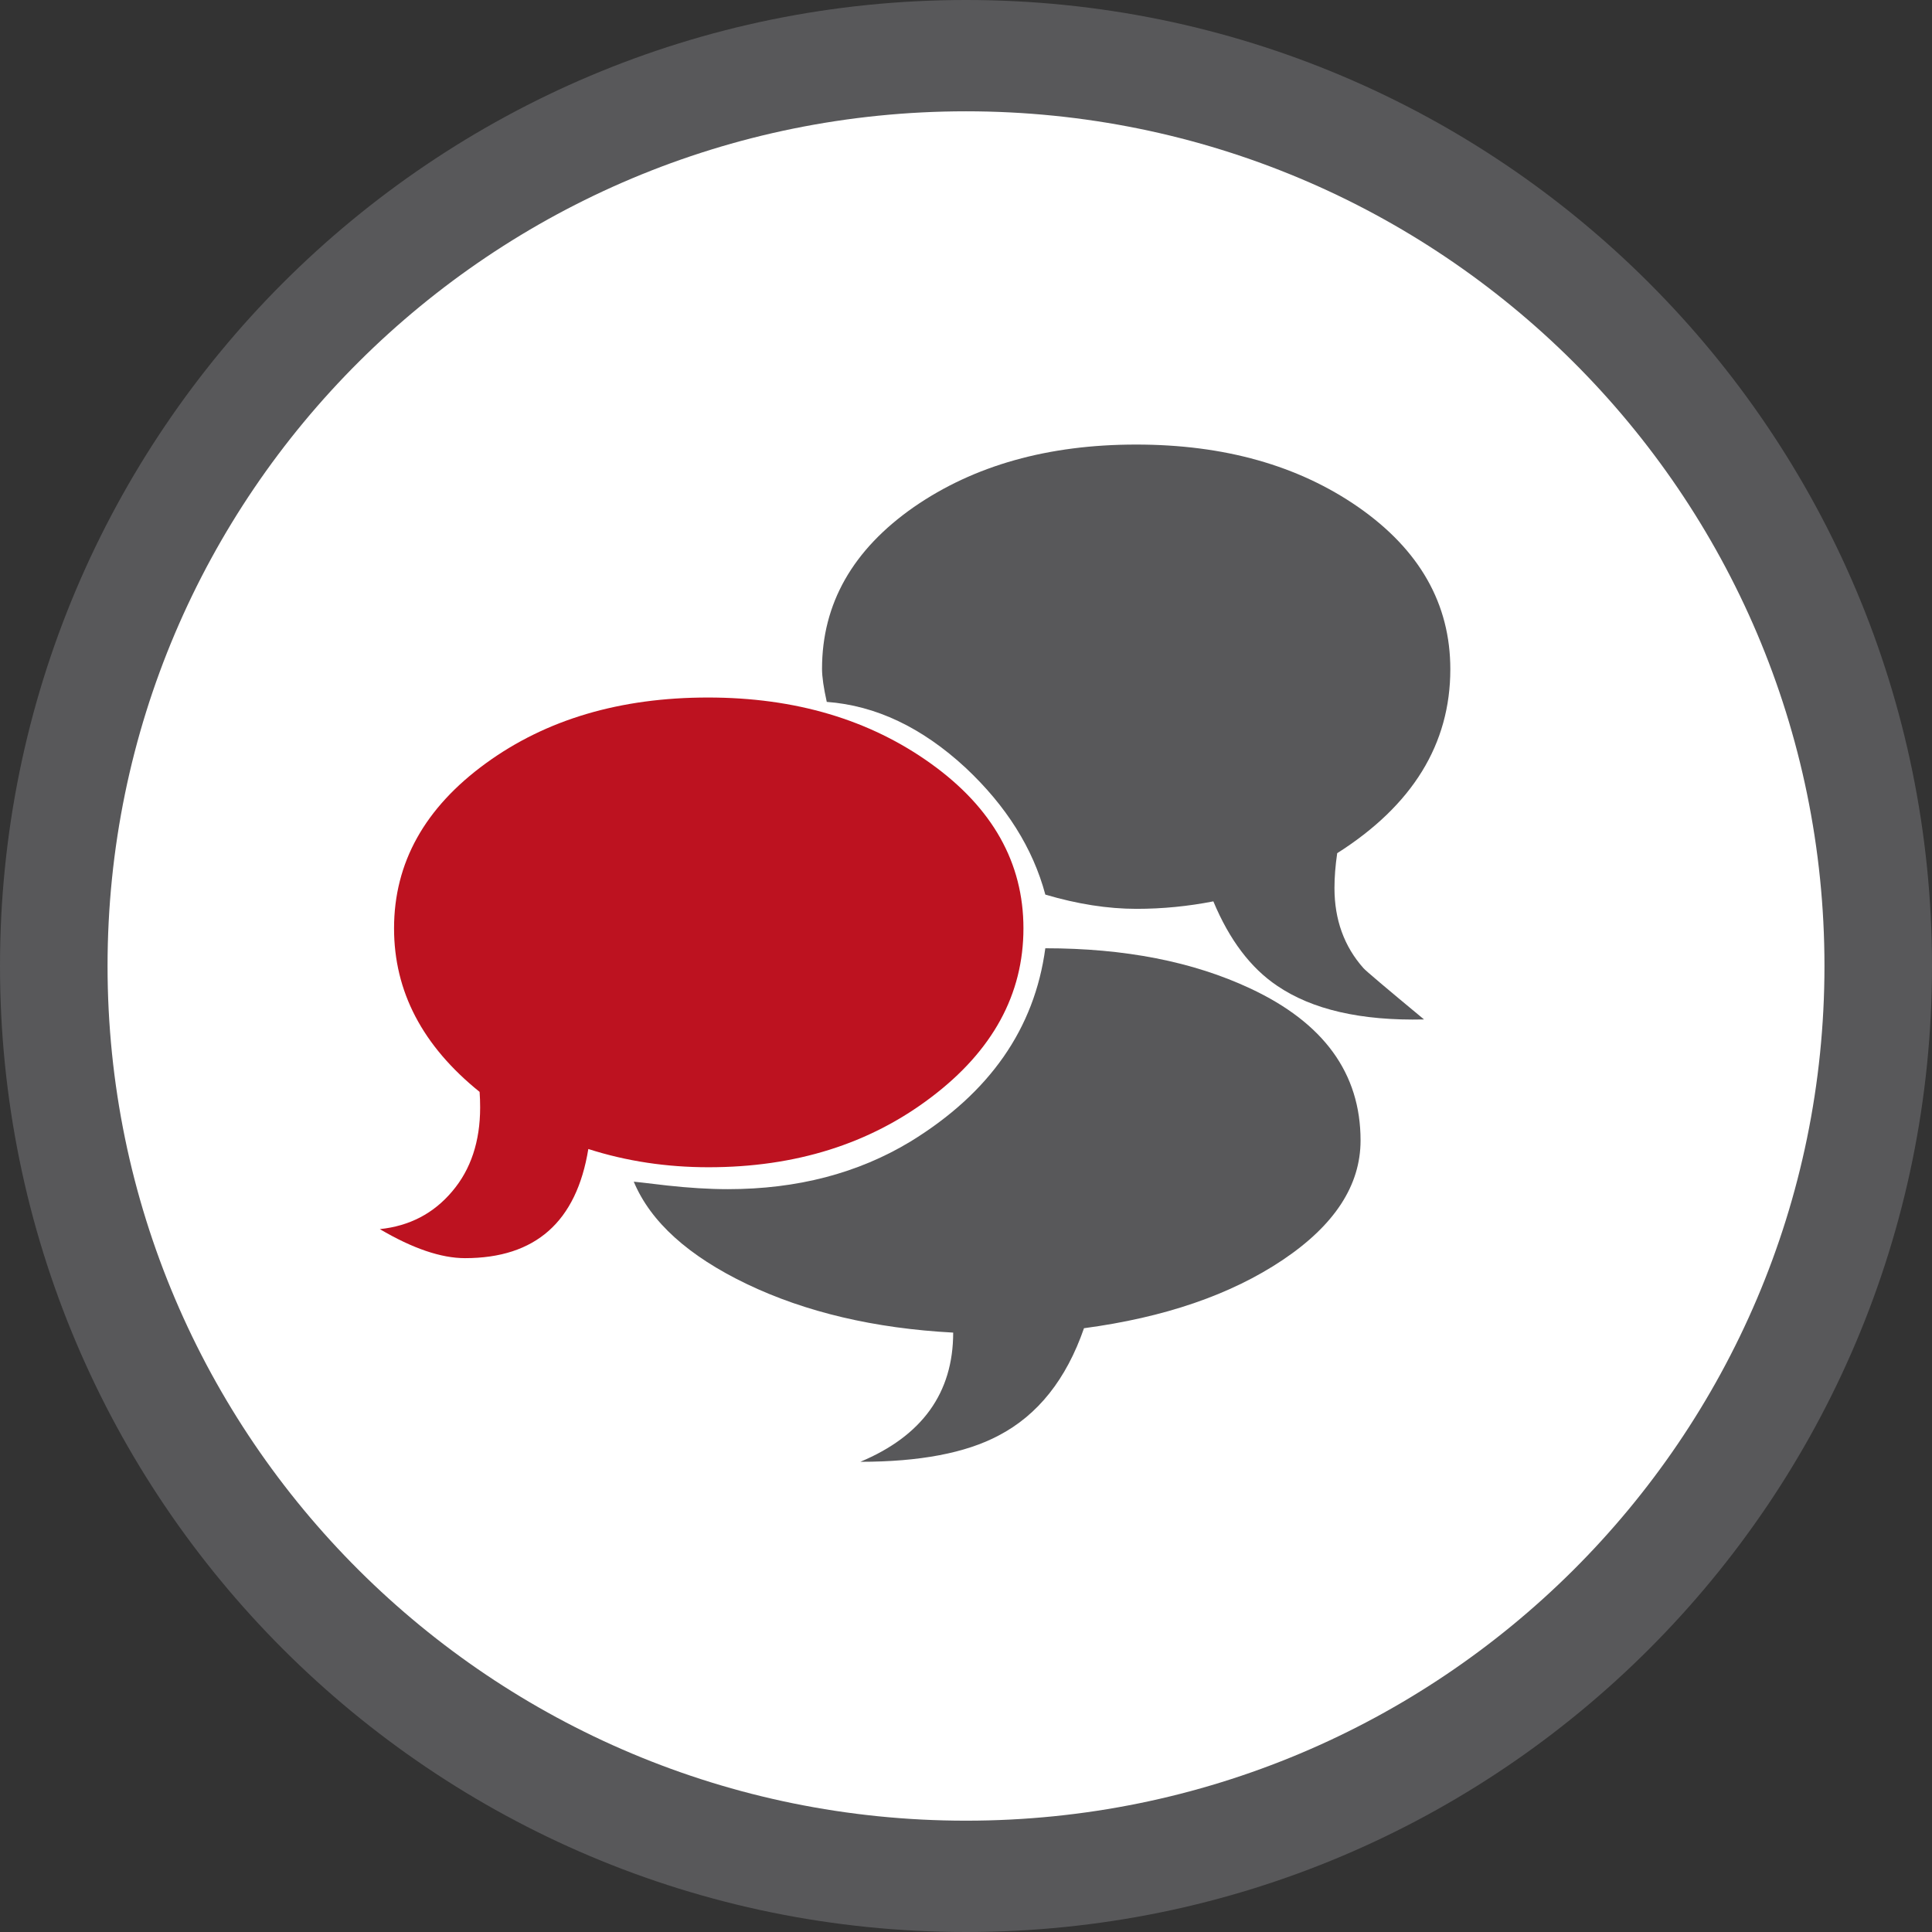
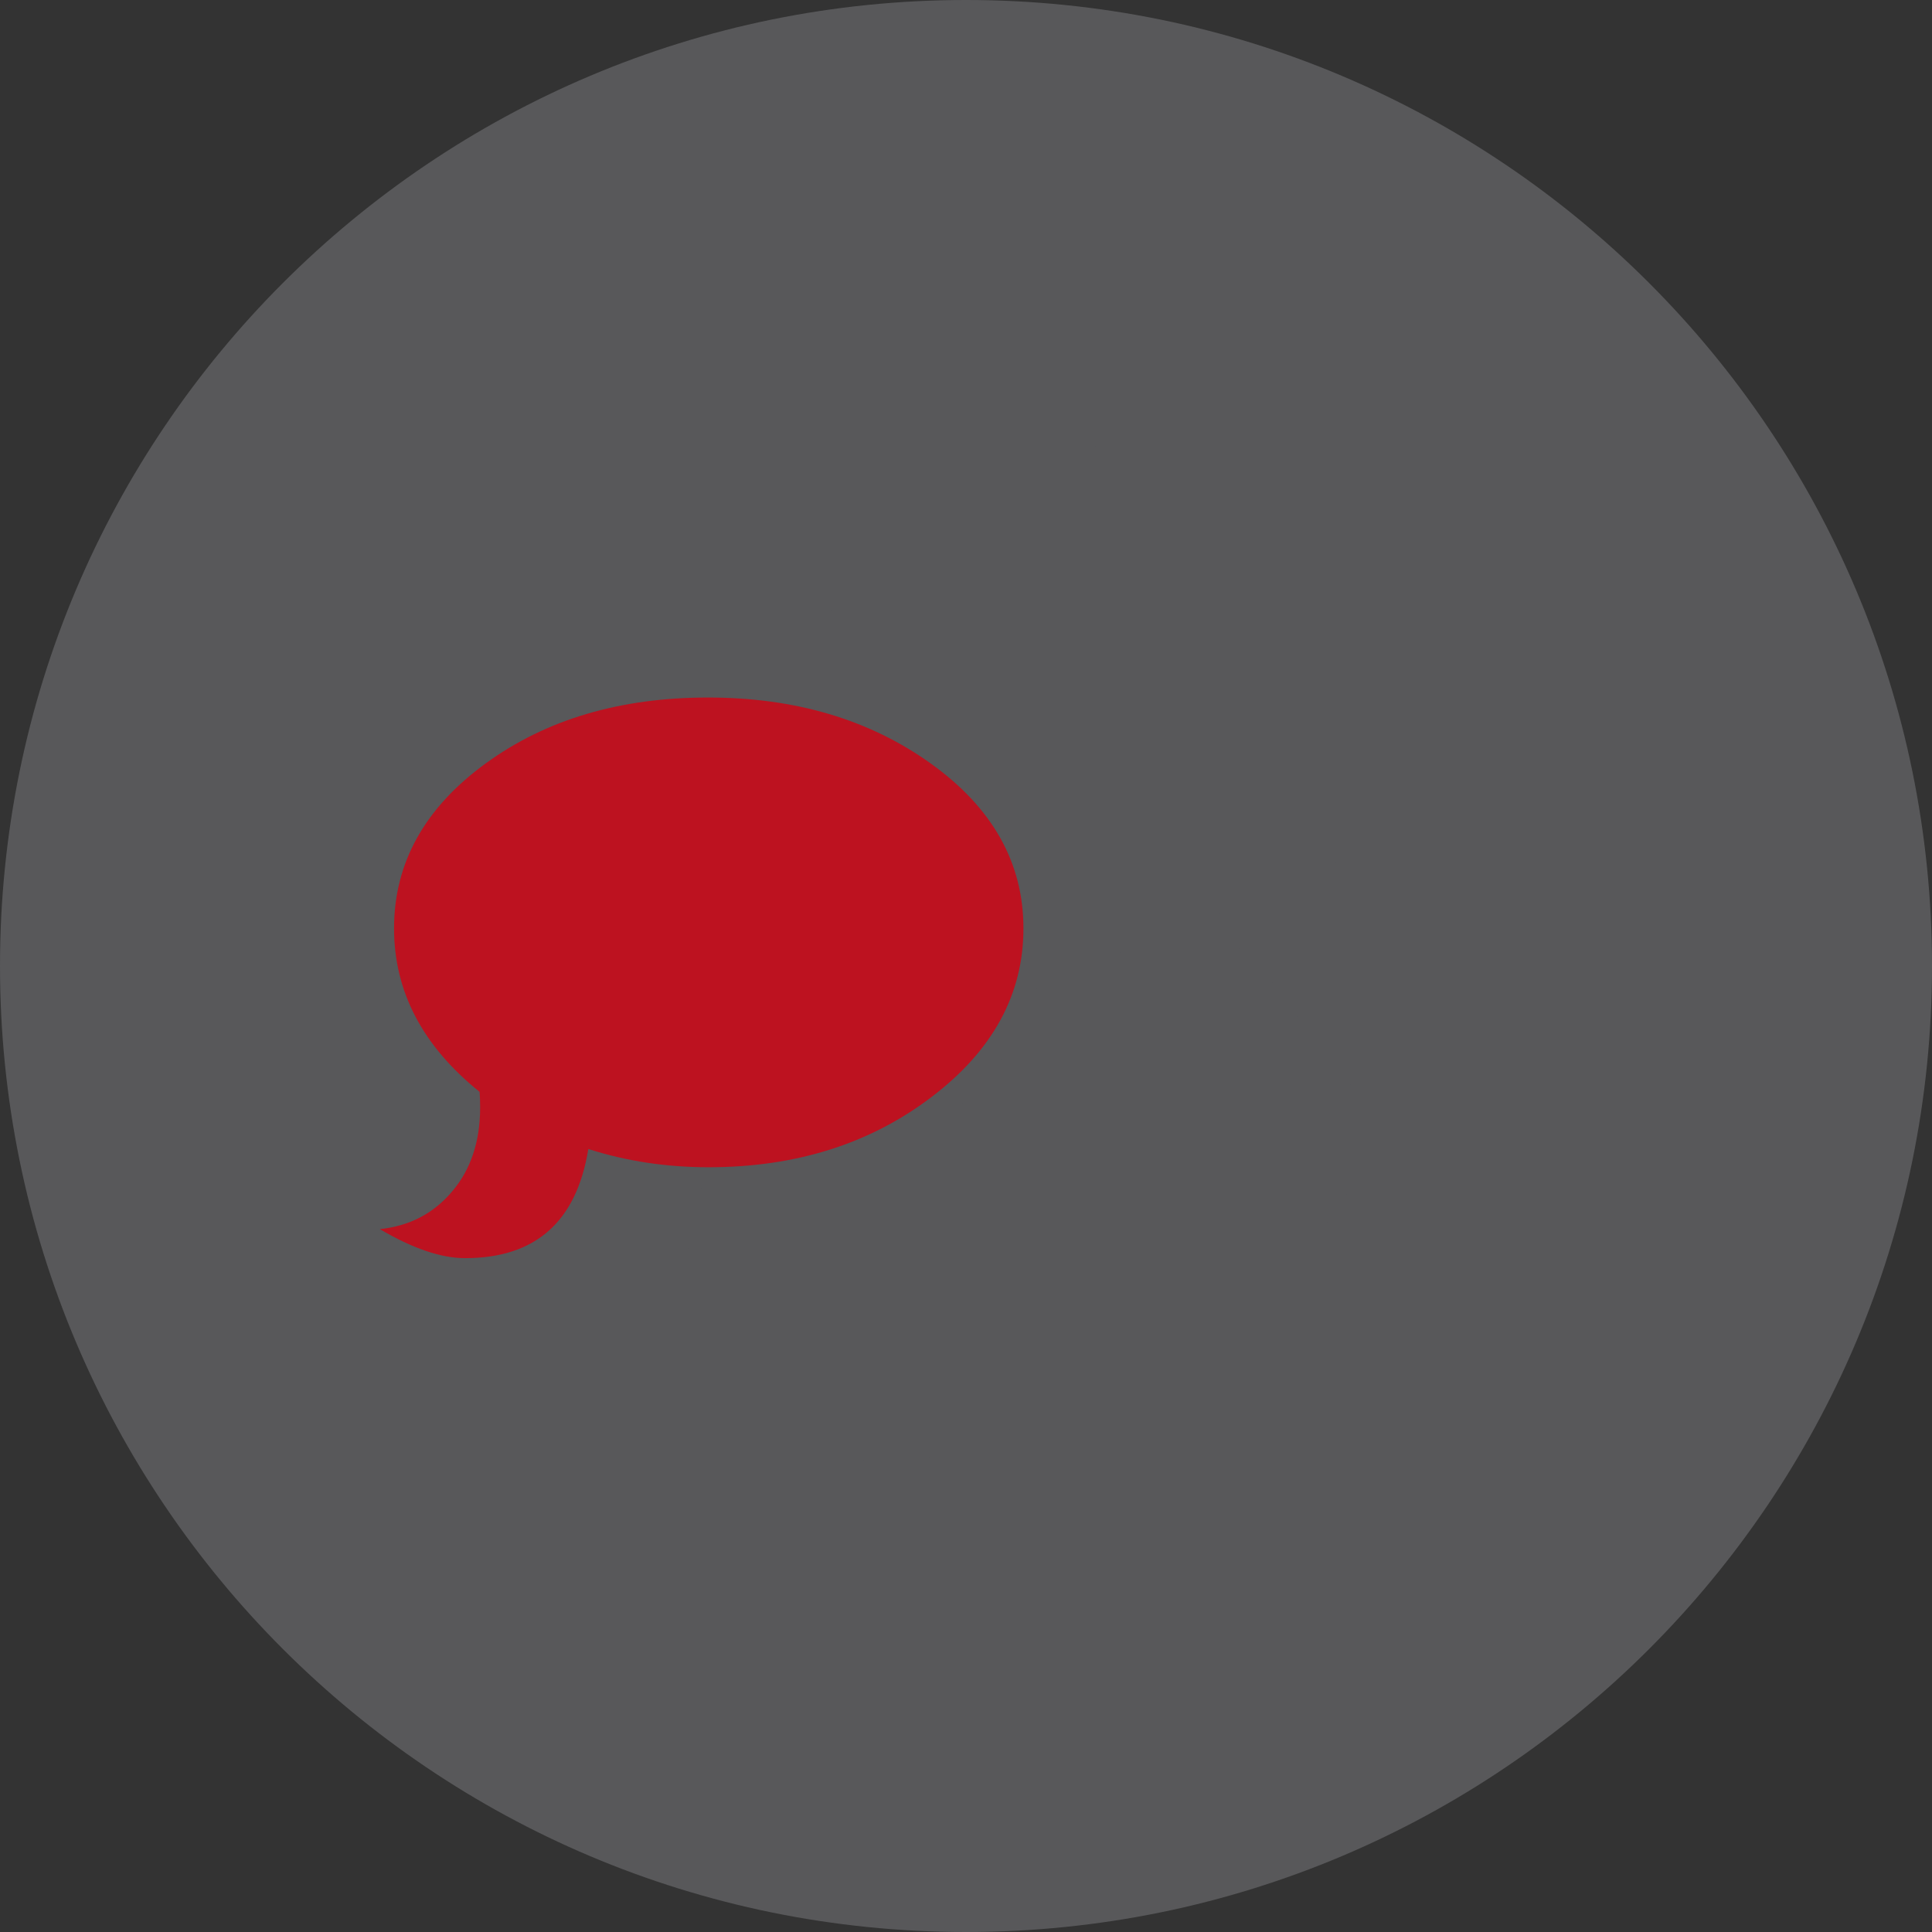
<svg xmlns="http://www.w3.org/2000/svg" version="1.1" id="Ebene_1" x="0px" y="0px" width="250px" height="250px" viewBox="0 0 250 250" enable-background="new 0 0 250 250" xml:space="preserve">
  <rect x="0" y="0" width="250" height="250" fill="#333333" stroke="none" />
  <g>
    <path fill-rule="evenodd" clip-rule="evenodd" fill="#58585A" d="M125.001,0C194.035,0,250,55.964,250,125   c0,69.037-55.965,125-124.999,125C55.964,250,0,194.037,0,125C0,55.964,55.964,0,125.001,0L125.001,0z" />
-     <path fill-rule="evenodd" clip-rule="evenodd" fill="#FFFFFF" d="M125.001,14.403c61.349,0,111.084,49.516,111.084,110.596   c0,61.082-49.735,110.596-111.084,110.596c-61.352,0-111.084-49.514-111.084-110.596C13.917,63.918,63.649,14.403,125.001,14.403   L125.001,14.403z" />
    <path fill-rule="evenodd" clip-rule="evenodd" fill="#BD1220" d="M132.433,120.131c0,8.525-3.968,15.823-11.924,21.844   c-7.954,6.044-17.563,9.066-28.823,9.066c-5.429,0-10.623-0.778-15.557-2.36c-1.534,9.423-6.844,14.124-15.957,14.124   c-3.093,0-6.774-1.253-11.024-3.756c3.848-0.402,6.965-2.03,9.371-4.89c2.409-2.832,3.611-6.472,3.611-10.861   c0-0.687-0.022-1.347-0.069-2.009c-7.388-5.95-11.071-12.987-11.071-21.159c0-8.479,3.966-15.609,11.896-21.372   c7.792-5.667,17.375-8.5,28.731-8.5c11.285,0,20.914,2.856,28.87,8.572C128.44,104.546,132.433,111.652,132.433,120.131   L132.433,120.131z" />
    <path fill-rule="evenodd" clip-rule="evenodd" fill="#58585A" d="M176.056,147.572c0,5.81-3.353,10.957-10.079,15.468   c-6.73,4.511-15.297,7.438-25.709,8.832c-2.291,6.612-5.973,11.24-11.046,13.885c-4.273,2.27-10.247,3.399-17.894,3.399   c8.001-3.35,12.014-8.925,12.014-16.717c-10.198-0.545-19.097-2.645-26.699-6.283c-7.578-3.637-12.464-8.052-14.635-13.248   c0.093,0,1.533,0.166,4.32,0.496c2.808,0.307,5.428,0.473,7.858,0.473c8.973,0,16.834-2.054,23.633-6.163   c10.245-6.28,16.051-14.618,17.445-25.009c10.27,0,19.098,1.726,26.508,5.196C171.289,132.341,176.056,138.883,176.056,147.572   L176.056,147.572z" />
    <path fill-rule="evenodd" clip-rule="evenodd" fill="#58585A" d="M187.671,86.598c0,9.683-4.889,17.617-14.638,23.804   c-0.237,1.63-0.354,3.117-0.354,4.512c0,4.084,1.253,7.554,3.751,10.364c0.285,0.33,2.881,2.528,7.839,6.637   c-8.168,0.189-14.492-1.274-19.025-4.367c-3.402-2.292-6.163-5.929-8.237-10.912c-3.259,0.638-6.564,0.968-9.941,0.968   c-3.727,0-7.646-0.616-11.801-1.843c-1.606-5.999-5.053-11.476-10.316-16.411c-5.644-5.219-11.616-8.053-17.966-8.526   c-0.401-1.795-0.613-3.235-0.613-4.275c0-8.428,3.966-15.419,11.896-20.946c7.791-5.385,17.377-8.077,28.751-8.077   c11.382,0,20.964,2.692,28.757,8.102C183.703,71.153,187.671,78.144,187.671,86.598L187.671,86.598z" />
  </g>
</svg>